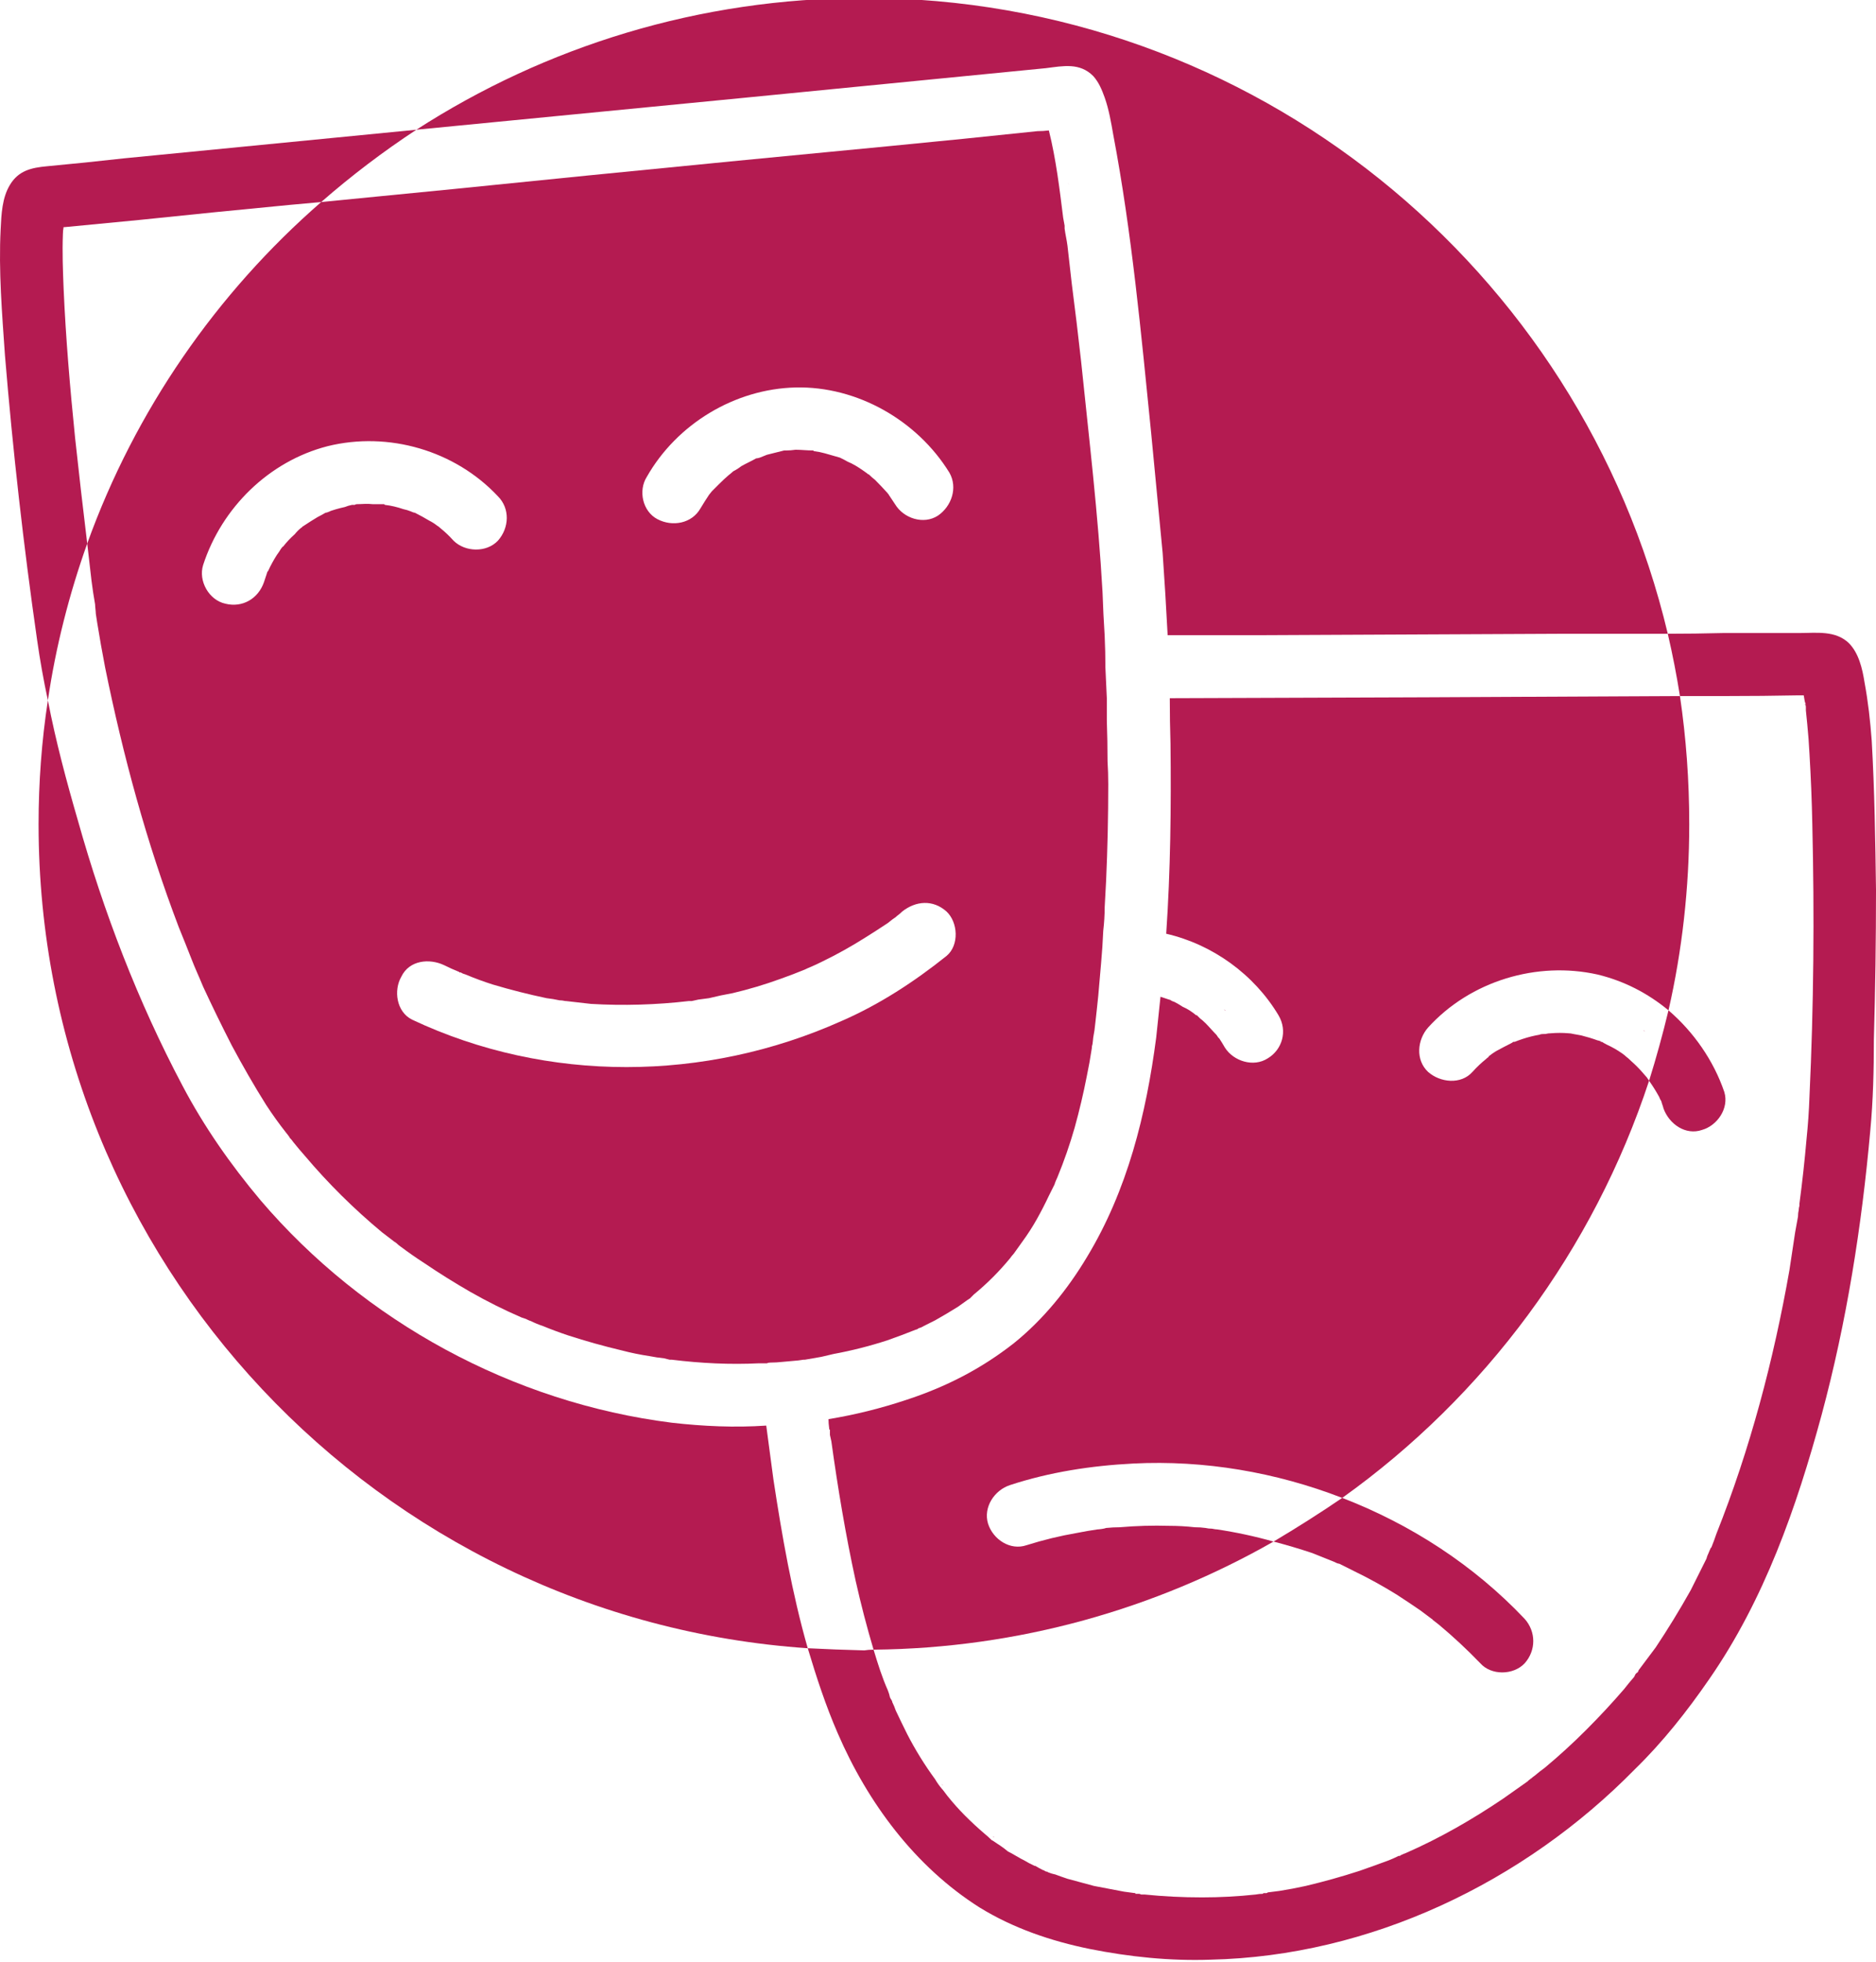
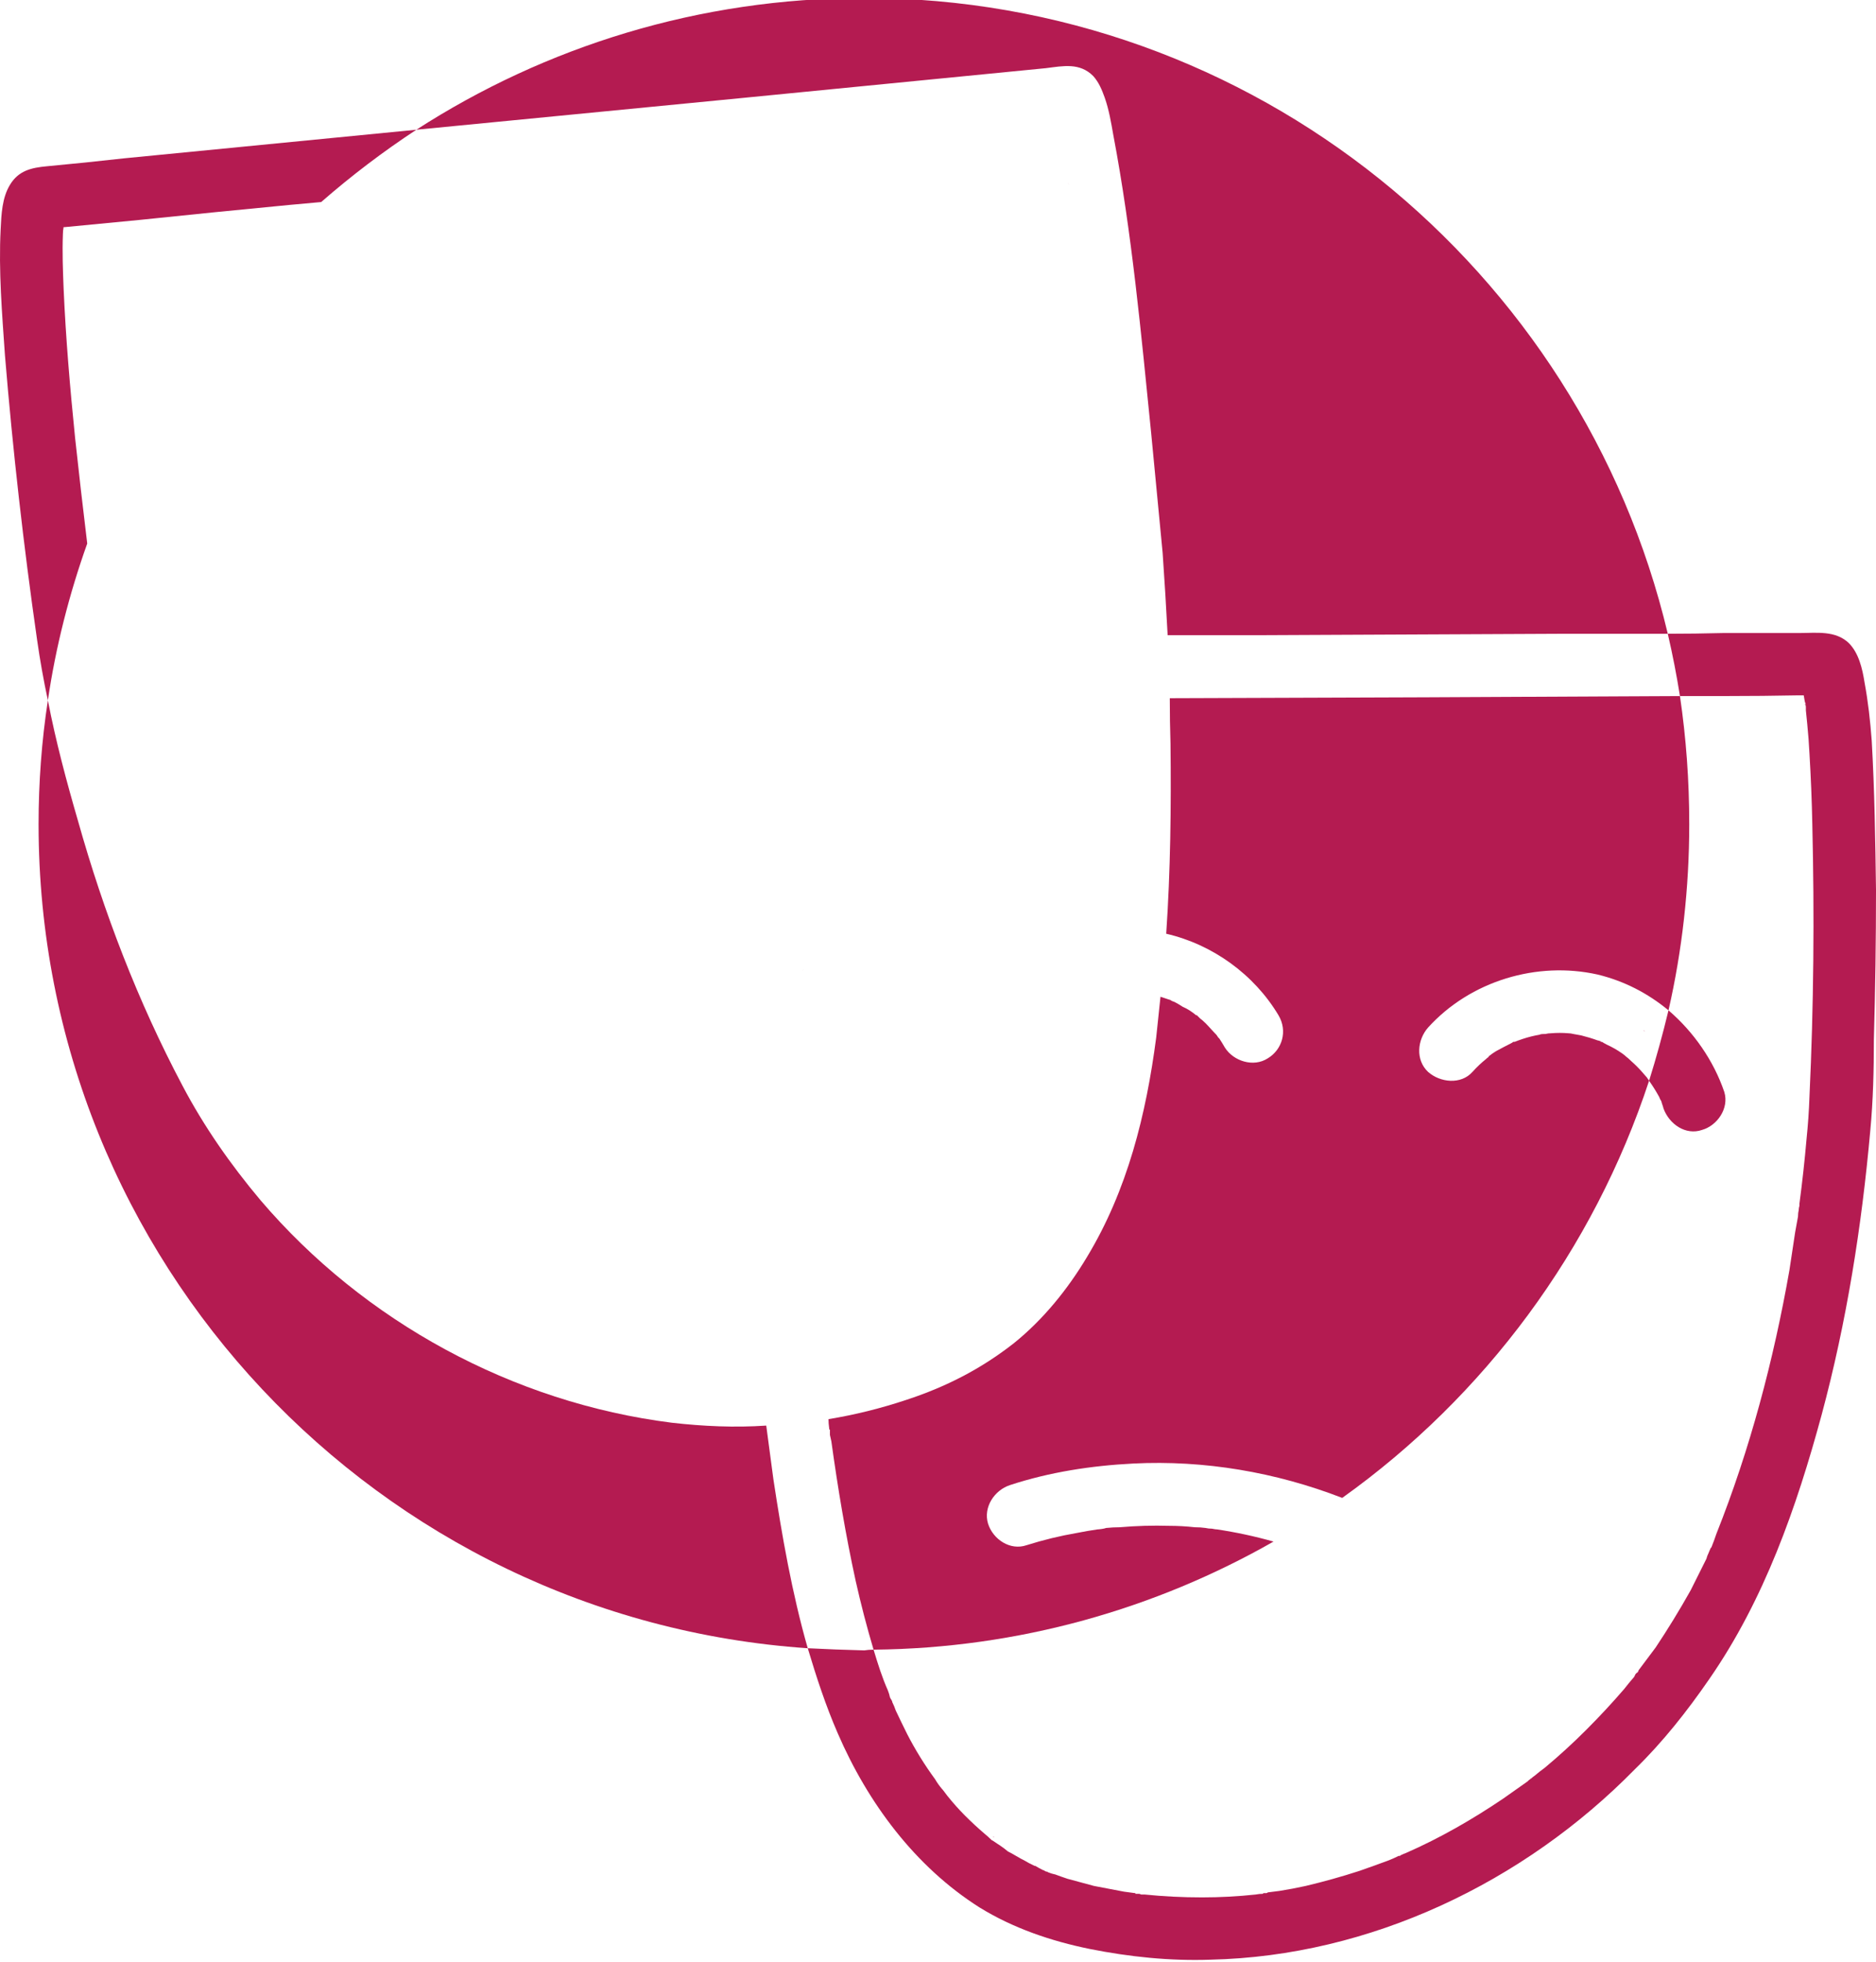
<svg xmlns="http://www.w3.org/2000/svg" xmlns:ns1="http://sodipodi.sourceforge.net/DTD/sodipodi-0.dtd" xmlns:ns2="http://www.inkscape.org/namespaces/inkscape" version="1.2" viewBox="0 0 262.192 273.924" width="80.99" height="84.649" id="svg15" ns1:docname="cultural_innovation.svg" ns2:version="1.3.2 (091e20e, 2023-11-25, custom)">
  <defs id="defs15" />
  <title id="title1">RURACTIVE_RDDIcons_fin</title>
  <style id="style1">tspan { white-space:pre }	.s0 { fill: #b41b51 } </style>
  <g id="Ebene 1" transform="translate(-1437.309,-444.437)">
    <g id="&lt;Group&gt;">
      <path id="&lt;Path&gt;" class="s0" d="m 1667,588.3 q 0,0 0,0 0.1,0.1 0.1,0.1 0.1,0 0.1,0 z" />
-       <path id="&lt;Compound Path&gt;" fill-rule="evenodd" class="s0" d="m 1482.2,472.6 q 18.6,-1.8 37.2,-3.7 21.1,-2.1 42.1,-4.1 10.4,-1 20.8,-2.1 0.8,0 1.6,-0.1 c 1,4 1.5,8.2 2,12.2 q 0.1,0.6 0.2,1.1 c 0,0.1 0,0.3 0,0.4 0.1,0.8 0.3,1.6 0.4,2.4 q 0.3,2.6 0.6,5.3 0.7,5.4 1.3,10.8 c 1.1,10.7 2.4,21.5 3,32.3 q 0.1,3 0.3,6.1 0.1,2.2 0.1,4.4 0.1,2.2 0.2,4.3 0,1.6 0,3.1 0.1,2.9 0.1,5.7 0.1,1.6 0.1,3.2 0,6.8 -0.3,13.5 -0.1,1.9 -0.2,3.7 0,1.6 -0.2,3.3 -0.1,2.3 -0.3,4.5 -0.1,1.2 -0.2,2.3 -0.1,1.2 -0.2,2.3 -0.1,0.9 -0.2,1.9 -0.1,0.9 -0.2,1.8 -0.1,1.1 -0.3,2.1 c 0,0.2 -0.1,0.8 -0.1,0.9 q -0.1,0.3 -0.1,0.6 -0.3,2 -0.7,3.9 -0.7,3.6 -1.7,7.2 -1,3.5 -2.4,6.9 c -0.1,0.2 -0.4,0.9 -0.4,1 q -0.4,0.8 -0.8,1.6 -0.8,1.7 -1.7,3.3 -0.9,1.6 -2,3.1 -0.5,0.7 -1,1.4 c 0,0 -0.2,0.3 -0.3,0.4 -0.2,0.2 -0.4,0.5 -0.4,0.5 q -2.3,2.8 -5.1,5.1 -0.3,0.3 -0.6,0.6 -0.1,0 -0.1,0 0,0.1 -0.1,0.1 -0.7,0.5 -1.4,1 -1.6,1 -3.2,1.9 -0.8,0.4 -1.6,0.8 -0.3,0.2 -0.7,0.3 c -0.1,0.1 -0.3,0.2 -0.4,0.2 q -2,0.8 -4,1.5 -3.7,1.2 -7.5,1.9 -0.9,0.2 -1.7,0.4 -1.1,0.2 -2.3,0.4 -0.1,0 -0.2,0 c -0.1,0 -0.6,0.1 -0.7,0.1 q -1.1,0.1 -2.2,0.2 -0.9,0.1 -1.7,0.1 -0.3,0 -0.5,0.1 -0.5,0 -1.1,0 c -4.1,0.2 -8.1,0 -12.2,-0.5 q -0.1,0 -0.2,0 0,0 -0.1,0 -0.4,-0.1 -0.8,-0.2 -1,-0.1 -2,-0.3 -2,-0.3 -3.9,-0.8 -3.8,-0.9 -7.5,-2.1 -1.8,-0.6 -3.5,-1.3 -0.9,-0.3 -1.7,-0.7 c -0.1,0 -0.7,-0.3 -0.7,-0.3 q -0.3,-0.1 -0.6,-0.2 -3.7,-1.6 -7.2,-3.6 -3.3,-1.9 -6.4,-4 -1.7,-1.1 -3.3,-2.3 -0.3,-0.2 -0.6,-0.5 -0.1,0 -0.1,-0.1 -0.1,0 -0.2,-0.1 -0.8,-0.6 -1.7,-1.3 -5.9,-4.9 -10.8,-10.7 -0.8,-0.9 -1.6,-1.9 -0.2,-0.3 -0.5,-0.6 c 0,-0.1 -0.5,-0.7 -0.5,-0.7 q -1.5,-1.9 -2.8,-3.9 c -1.7,-2.7 -3.3,-5.5 -4.8,-8.3 q -2.1,-4.1 -4,-8.2 c -0.7,-1.7 -1.1,-2.5 -1.6,-3.8 q -0.9,-2.3 -1.8,-4.5 c -4.5,-11.8 -7.8,-24 -10.3,-36.3 q -0.6,-3.1 -1.1,-6.2 -0.1,-0.6 -0.2,-1.3 c 0,-0.3 -0.1,-1 -0.1,-1.3 q -0.3,-1.7 -0.5,-3.3 -0.3,-2.6 -0.6,-5.2 c 6.7,-18.6 18.1,-35 32.7,-47.7 z m 47,44.3 c 2.1,1.1 4.8,0.6 6,-1.5 q 0.6,-1 1.2,-1.9 c 0.1,-0.1 0.3,-0.4 0.4,-0.5 q 0.5,-0.5 1,-1 0.7,-0.7 1.4,-1.3 c -0.1,0.1 0.5,-0.4 0.6,-0.5 q 0.6,-0.3 1.1,-0.7 c 0.7,-0.4 1.4,-0.7 2.1,-1.1 q 0.2,0 0.5,-0.1 0.5,-0.2 1,-0.4 1.2,-0.3 2.4,-0.6 0.1,0 0.2,0 0,0 0.1,0 0.6,0 1.3,-0.1 c 0.8,0 1.6,0.1 2.4,0.1 q 0,0 0.1,0 0,0.1 0.1,0.1 0.8,0.1 1.5,0.3 c 0.7,0.2 1.4,0.4 2.1,0.6 q 0.2,0.1 0.2,0.1 0.2,0.1 0.4,0.2 0.5,0.3 1,0.5 c 0.8,0.4 1.5,0.9 2.2,1.4 q 0.1,0.1 0.1,0.1 0.1,0 0.2,0.1 0.4,0.4 0.8,0.7 0.9,0.9 1.8,1.9 0,0.1 0.1,0.1 0,0.1 0.1,0.2 0.4,0.6 0.8,1.2 c 1.2,2 4,2.9 6,1.6 1.9,-1.3 2.8,-3.9 1.6,-6 -4.5,-7.3 -12.9,-12.1 -21.5,-11.9 -8.5,0.2 -16.6,5.1 -20.8,12.5 -1.2,1.9 -0.6,4.8 1.5,5.9 z m -15.5,66.9 q -3.8,-0.8 -7.5,-1.9 -1.9,-0.6 -3.8,-1.4 -0.4,-0.1 -0.7,-0.3 -0.1,0 -0.2,0 0,-0.1 -0.1,-0.1 -1,-0.4 -2,-0.9 c -2.1,-1 -4.9,-0.7 -6,1.6 -1.1,1.9 -0.7,4.9 1.5,6 18.9,8.9 41,8.7 60,0.2 5.3,-2.3 10.2,-5.5 14.7,-9.1 1.8,-1.5 1.6,-4.7 0,-6.2 -1.9,-1.7 -4.3,-1.5 -6.2,0 q -0.3,0.3 -0.7,0.6 0,0 0,0 -0.1,0 -0.1,0.1 -0.6,0.4 -1.2,0.9 -1.5,1 -3.1,2 -3,1.9 -6.1,3.4 -0.8,0.4 -1.5,0.7 -0.5,0.2 -0.9,0.4 0,0 0,0 -1.7,0.7 -3.4,1.3 -3.3,1.2 -6.7,2 -1.7,0.3 -3.3,0.7 -0.7,0.1 -1.5,0.2 -0.4,0.1 -0.9,0.2 -0.2,0 -0.4,0 -3.4,0.4 -6.9,0.5 -3.4,0.1 -6.8,-0.1 -1.8,-0.2 -3.5,-0.4 0,0 -0.1,0 -0.4,-0.1 -0.8,-0.1 -0.9,-0.2 -1.8,-0.3 z m -48,-60.5 c -0.7,2.2 0.8,4.9 3.1,5.4 2.4,0.6 4.6,-0.7 5.4,-3 q 0.2,-0.6 0.4,-1.2 c 0,-0.1 0.1,-0.3 0.2,-0.4 q 0.5,-1.1 1.2,-2.2 0.3,-0.4 0.6,-0.9 0,0 0.1,-0.1 0,-0.1 0.2,-0.2 0.7,-0.9 1.6,-1.7 0.4,-0.5 0.9,-0.9 0.2,-0.1 0.2,-0.2 0.1,0 0.2,-0.1 0.9,-0.6 1.9,-1.2 0.6,-0.3 1.1,-0.6 c 0.2,0 1.2,-0.4 0.3,-0.1 0.8,-0.3 1.5,-0.5 2.4,-0.7 q 0.5,-0.2 1,-0.3 0.2,0 0.4,0 0.1,-0.1 0.3,-0.1 c 0.7,0 1.4,-0.1 2.2,0 q 0.7,0 1.5,0 0,0 0.1,0 0.1,0.1 0.1,0.1 c 0.9,0.1 1.7,0.3 2.6,0.6 q 0.5,0.1 1,0.3 c 0.2,0.1 0.5,0.2 0.6,0.2 q 1,0.5 2,1.1 0.6,0.3 1.1,0.7 0.2,0.1 0.4,0.3 0,0 0,0 1,0.8 1.9,1.8 c 1.6,1.6 4.6,1.7 6.2,0 1.6,-1.8 1.7,-4.5 0,-6.2 -6,-6.4 -15.3,-9.1 -23.8,-7 -8.2,2.1 -14.8,8.6 -17.4,16.6 z" />
      <path id="path1" class="s0" d="m 1549.7,579.8 c -0.5,0.2 -0.2,0.1 0,0 z" />
      <path id="path2" class="s0" d="m 1583.5,453.9 c 2.4,-0.3 4.7,-0.8 6.6,1.1 0.8,0.9 1.2,1.9 1.6,3 0.6,1.7 0.9,3.5 1.2,5.2 2.6,13.7 3.9,27.8 5.3,41.7 q 0.8,8.3 1.6,16.7 0.4,5.7 0.7,11.5 6.4,0 12.9,0 l 43,-0.2 q 7,0 14,0 c -12.1,-50.9 -57.8,-88.8 -112.3,-88.8 -23.1,0 -44.6,6.8 -62.6,18.4 q 22.6,-2.2 45.2,-4.4 21.4,-2.1 42.8,-4.2 z" />
      <path id="path3" class="s0" d="m 1544.4,643.5 c -4.4,0.3 -8.8,0.1 -13.2,-0.4 -22.2,-2.8 -43,-14.1 -57.5,-31.1 -4.2,-5 -7.9,-10.3 -10.9,-16 -6.2,-11.7 -11,-24.2 -14.6,-37 -1.6,-5.5 -3.1,-11.1 -4.2,-16.8 q -1.3,8.5 -1.3,17.3 c 0,61.1 47.5,111 107.5,115.1 -2.2,-7.7 -3.6,-15.7 -4.8,-23.6 q -0.5,-3.7 -1,-7.5 z" />
      <path id="path4" class="s0" d="m 1600.9,548.3 c 0.1,8.8 0,17.7 -0.6,26.5 6.5,1.5 12.3,5.7 15.7,11.4 1.3,2.2 0.5,4.8 -1.5,6 -2,1.3 -4.8,0.4 -6,-1.5 q -0.4,-0.7 -0.8,-1.3 c -0.1,0 -0.3,-0.4 -0.4,-0.5 -0.5,-0.5 -1,-1.1 -1.5,-1.6 q -0.4,-0.4 -0.8,-0.7 -0.2,-0.2 -0.3,-0.3 0,0 0,0 -0.1,-0.1 -0.2,-0.2 0,0.1 0.1,0.1 -0.1,0 -0.1,0 c -0.6,-0.5 -1.2,-0.9 -1.9,-1.2 q -0.6,-0.4 -1.2,-0.7 c -0.1,0 -0.5,-0.2 -0.6,-0.3 q 0,0.1 0.1,0.1 -0.1,-0.1 -0.2,-0.1 -0.6,-0.2 -1.2,-0.4 -0.3,2.9 -0.6,5.7 c -1.4,10.7 -4,21.3 -9.7,30.7 -2.7,4.5 -6.1,8.7 -10.2,12 -4.6,3.6 -9.5,6.1 -15,7.9 q -5.4,1.8 -10.9,2.7 0,0.6 0.1,1.3 0,0 0,0.1 0,0 0.1,0.1 0,0.1 0,0.3 0,0.1 0,0.2 0,0 0,0.1 0,0 0,0 0,0.1 0,0.1 0.1,0.4 0.2,0.9 c 0.9,6.5 2,13.1 3.4,19.5 q 1.1,4.9 2.5,9.6 c 20.3,-0.2 39.4,-5.7 55.9,-15.1 q -3.9,-1.1 -7.9,-1.7 c -0.3,0 -0.6,-0.1 -0.7,-0.1 q -0.5,0 -0.9,-0.1 -0.7,-0.1 -1.5,-0.1 -1.8,-0.2 -3.6,-0.2 -3.4,-0.1 -6.9,0.2 -0.9,0 -1.9,0.1 c -0.2,0.1 -1,0.2 -1.2,0.2 q -1.4,0.2 -2.9,0.5 -3.5,0.6 -7,1.7 c -2.3,0.8 -4.7,-0.8 -5.4,-3 -0.7,-2.3 0.9,-4.7 3.1,-5.4 5.5,-1.8 11.3,-2.7 17.2,-3 9.9,-0.5 19.9,1.2 29.2,4.8 19.9,-14.2 35.1,-34.6 42.9,-58.3 q -0.2,-0.2 -0.3,-0.4 c 0,0 -0.6,-0.7 -0.7,-0.8 q -0.7,-0.8 -1.5,-1.5 -0.4,-0.4 -0.8,-0.7 0,0 -0.1,-0.1 0,0 0,0 c -0.1,-0.1 -0.3,-0.2 -0.4,-0.3 q -1,-0.7 -2.1,-1.2 -0.4,-0.2 -0.7,-0.4 0,0 0,0 0,0 0,0 -0.1,0 -0.1,0 0,0 0,0 -0.1,0 -0.1,-0.1 c -0.1,0 -0.3,-0.1 -0.4,-0.1 q -1.1,-0.4 -2.3,-0.7 -0.6,-0.1 -1.1,-0.2 -0.4,-0.1 -0.7,-0.1 -1.2,-0.1 -2.4,0 -0.4,0 -0.8,0.1 0,0 -0.1,0 c -0.1,0 -0.6,0 -0.7,0.1 q -1.2,0.2 -2.4,0.6 -0.6,0.2 -1.1,0.4 -0.1,0 -0.2,0 c 0.4,-0.1 -0.2,0.1 0,0 q -0.1,0.1 -0.3,0.2 -1,0.5 -2.1,1.1 -0.5,0.3 -1,0.7 0,0 0,0 0,0 -0.1,0.1 0,0 0.1,0 c -0.2,0.1 -0.3,0.2 -0.4,0.3 q -1,0.8 -1.9,1.8 c -1.6,1.8 -4.5,1.5 -6.2,0 -1.8,-1.7 -1.5,-4.5 0,-6.2 5.9,-6.5 15.2,-9.3 23.7,-7.4 3.7,0.9 7,2.6 9.9,5 1.9,-8.3 2.9,-17.1 2.9,-26 q 0,-9.1 -1.3,-17.9 -35.7,0.2 -71.3,0.3 0,3.2 0.1,6.4 z" />
-       <path id="path5" class="s0" d="m 1569,693.6 q 0,0 0,0 -0.1,0 0.1,0.1 0,0 -0.1,0 z" />
      <path id="path6" class="s0" d="m 1596.8,708.6 q 0,0 0,0 z" />
      <path id="path7" class="s0" d="m 1576.1,700.9 q 0,0 0.1,0.1 0,-0.1 0,-0.1 z" />
      <path id="path8" class="s0" d="m 1669.2,597.6 q 0.1,0.3 0.3,0.6 c 0,0.1 0.3,0.9 0.3,1 0.8,2.2 3.1,3.8 5.4,3 2.1,-0.6 3.8,-3 3.1,-5.3 -1.5,-4.4 -4.3,-8.4 -7.8,-11.4 q -1.2,5 -2.7,9.8 0,0.1 0.1,0.2 0.7,1 1.3,2.1 z" />
      <path id="path9" class="s0" d="m 1647.5,588.5 q 0,0 0,0 0,-0.1 0.1,-0.1 0,0 0,0 0,0 0,0 -0.1,0 -0.1,0.1 z" />
      <path id="path10" class="s0" d="m 1651,586.4 q 0,0 0,0 0,0 0,0 c 0.4,-0.2 -0.2,0.1 0,0 z" />
      <path id="path11" class="s0" d="m 1447.8,505.5 c -0.7,-6.9 -1.3,-13.9 -1.6,-20.8 -0.1,-2.5 -0.2,-5.1 -0.1,-7.6 q 0,-0.5 0.1,-1 0.1,0 0.2,0 5.2,-0.5 10.4,-1 10.5,-1.1 21,-2.1 2.2,-0.2 4.4,-0.4 6.3,-5.5 13.3,-10.1 -20.4,2 -40.9,4 -5.3,0.6 -10.7,1.1 c -2.2,0.2 -4,0.6 -5.2,2.6 -1.1,1.8 -1.2,4.1 -1.3,6.2 -0.3,5.8 0.2,11.8 0.6,17.6 1.1,13.3 2.6,26.6 4.5,39.8 q 0.6,4.2 1.5,8.4 c 1.1,-7.5 3,-14.9 5.5,-21.9 q -0.9,-7.4 -1.7,-14.8 z" />
      <path id="path12" class="s0" d="m 1698.9,547.8 c -0.2,-2.7 -0.5,-5.4 -1,-8.1 -0.3,-1.9 -0.8,-4.1 -2.2,-5.5 -1.9,-1.8 -4.5,-1.4 -7,-1.4 q -5.3,0 -10.6,0 -3.9,0.1 -7.7,0.1 1,4.3 1.7,8.7 3.2,0 6.4,0 5.1,0 10.2,-0.1 h 0.7 q 0.1,0.7 0.3,1.5 l -0.1,-0.2 c 0,-0.6 0.1,0 0.1,0.4 q 0,0 0,0 0,0.2 0,0.4 0.1,1 0.2,2 0.2,2 0.3,4 0.3,5 0.4,9.9 c 0.3,12.7 0.2,25.4 -0.4,38.1 q -0.1,2.9 -0.4,5.8 -0.4,4.6 -1,9.1 0,0.1 0,0.1 0,0 0,0.1 0,0 0,0 0,0 0,0.1 c -0.1,0.3 -0.1,0.6 -0.1,0.6 q -0.1,0.4 -0.1,0.9 -0.2,1.1 -0.4,2.2 -0.4,2.6 -0.8,5.3 c -2.2,12.5 -5.5,25 -10.2,36.8 q -0.3,0.9 -0.7,1.9 0,0 0,0 0,0 -0.1,0.1 0,0 0,0 c -0.1,0.2 -0.3,0.7 -0.3,0.7 q -0.2,0.4 -0.3,0.8 -1.1,2.2 -2.2,4.4 -2.3,4.1 -4.9,8 -1.2,1.6 -2.4,3.2 0,0.1 0,0.1 0,0 -0.1,0.1 0,0 0,0.1 0,0 0,0 h -0.1 q 0,0 0,0 0,0 0,0 0,0 0,0 -0.1,0.1 -0.2,0.2 -0.1,0.2 -0.2,0.4 -0.7,0.8 -1.4,1.7 -2.5,2.9 -5.3,5.7 -2.8,2.8 -5.8,5.3 -0.7,0.5 -1.4,1.1 -0.3,0.2 -0.5,0.4 0,0 -0.1,0 0,0.1 0,0.1 -0.1,0 -0.3,0.2 0,0 -0.1,0.1 -1.7,1.2 -3.4,2.4 c -4.3,2.9 -8.8,5.5 -13.6,7.6 q -0.3,0.1 -0.7,0.3 0.1,0 0.1,0 0,0 -0.1,0 0,0 0,0 0,0 0,0 -0.1,0 -0.1,0.1 0,0 -0.1,0 0,0 0,0 -0.1,0 -0.1,0 -0.8,0.4 -1.6,0.7 -1.9,0.7 -3.9,1.4 -3.7,1.2 -7.5,2.1 -1.8,0.4 -3.7,0.7 -0.8,0.1 -1.6,0.2 -0.1,0.1 -0.2,0.1 -0.1,0 -0.2,0 -0.1,0 -0.1,0 0,0 -0.1,0 0,0 0,0 -0.1,0.1 -0.1,0.1 -0.5,0 -1,0.1 -3.7,0.4 -7.5,0.4 -4.1,0 -8,-0.4 -0.1,0 -0.3,0 -0.1,0 -0.2,0 -0.2,-0.1 -0.3,-0.1 -0.1,0 -0.2,0 0,0 -0.1,0 0,0 -0.1,0 0,0 0,0 0,0 0,0 0,0 -0.1,0 0,0 0,-0.1 0,0 -0.1,0 -0.7,-0.1 -1.5,-0.2 -2.1,-0.4 -4.2,-0.8 -1.9,-0.5 -3.7,-1 -0.9,-0.3 -1.7,-0.6 -0.5,-0.1 -1,-0.3 -0.1,-0.1 -0.2,-0.1 -0.1,0 -0.1,0 -0.1,-0.1 -0.2,-0.1 0,0 -0.1,-0.1 0,0 0,0 -0.1,0 -0.1,0 -0.6,-0.3 -1.1,-0.6 -0.1,0 -0.1,0 -0.4,-0.2 -0.8,-0.4 -0.5,-0.3 -1.1,-0.6 -0.7,-0.4 -1.4,-0.8 -0.2,-0.1 -0.4,-0.2 -0.6,-0.5 -1.2,-0.9 c -0.2,-0.1 -1,-0.7 -1.1,-0.7 q 0.1,0 0.1,0 -0.1,0 -0.1,0 -0.5,-0.5 -1,-0.9 -1.4,-1.2 -2.7,-2.5 -1.3,-1.3 -2.5,-2.8 c -0.1,-0.1 -0.5,-0.7 -0.7,-0.9 q 0,0.1 0.1,0.1 -0.2,-0.2 -0.1,-0.1 -0.6,-0.7 -1,-1.4 -2.2,-3 -3.9,-6.3 -0.8,-1.6 -1.6,-3.3 -0.2,-0.6 -0.5,-1.2 0,0 0,0 0,-0.1 0,-0.1 -0.1,-0.1 -0.1,-0.2 -0.1,-0.1 -0.1,-0.1 0,-0.1 -0.1,-0.2 -0.1,-0.5 -0.3,-1 c -0.8,-1.8 -1.4,-3.7 -2,-5.7 q -0.7,0 -1.3,0.1 -4,-0.1 -7.9,-0.3 c 1.2,4 2.5,8 4.2,11.9 4.2,9.7 10.8,18.6 19.8,24.3 4.7,2.9 10,4.7 15.4,5.8 5.5,1.1 11.2,1.7 16.9,1.5 22.3,-0.5 43.8,-10.8 59.3,-26.6 3.9,-3.8 7.3,-8.1 10.4,-12.6 7.7,-11.1 12.2,-24 15.7,-36.9 3.5,-13 5.6,-26.3 6.8,-39.7 0.4,-4.2 0.5,-8.5 0.5,-12.7 q 0.3,-10.5 0.3,-20.9 c -0.1,-7 -0.2,-13.9 -0.6,-20.9 z" />
      <path id="path13" class="s0" d="m 1586.6,469.8 c 0.1,0.6 0.1,0.4 0,0 z" />
-       <path id="path14" class="s0" d="m 1608.4,585.4 q 0.1,0.1 0.2,0.2 -0.1,-0.2 -0.2,-0.2 z" />
-       <path id="path15" class="s0" d="m 1623.7,662.5 c 0.2,0.1 0.6,0.3 0.8,0.3 q 1,0.5 2,1 3.1,1.5 6,3.3 1.7,1.1 3.3,2.2 0.8,0.6 1.6,1.2 0,0 0,0 0.1,0 0.1,0.1 0.4,0.3 0.9,0.7 3,2.5 5.8,5.4 c 1.5,1.7 4.6,1.7 6.2,0 1.6,-1.8 1.6,-4.4 0,-6.2 -7.1,-7.5 -15.9,-13.2 -25.5,-16.9 q -4.7,3.2 -9.6,6.1 2.7,0.7 5.4,1.6 1.5,0.6 3,1.2 z" />
    </g>
  </g>
</svg>